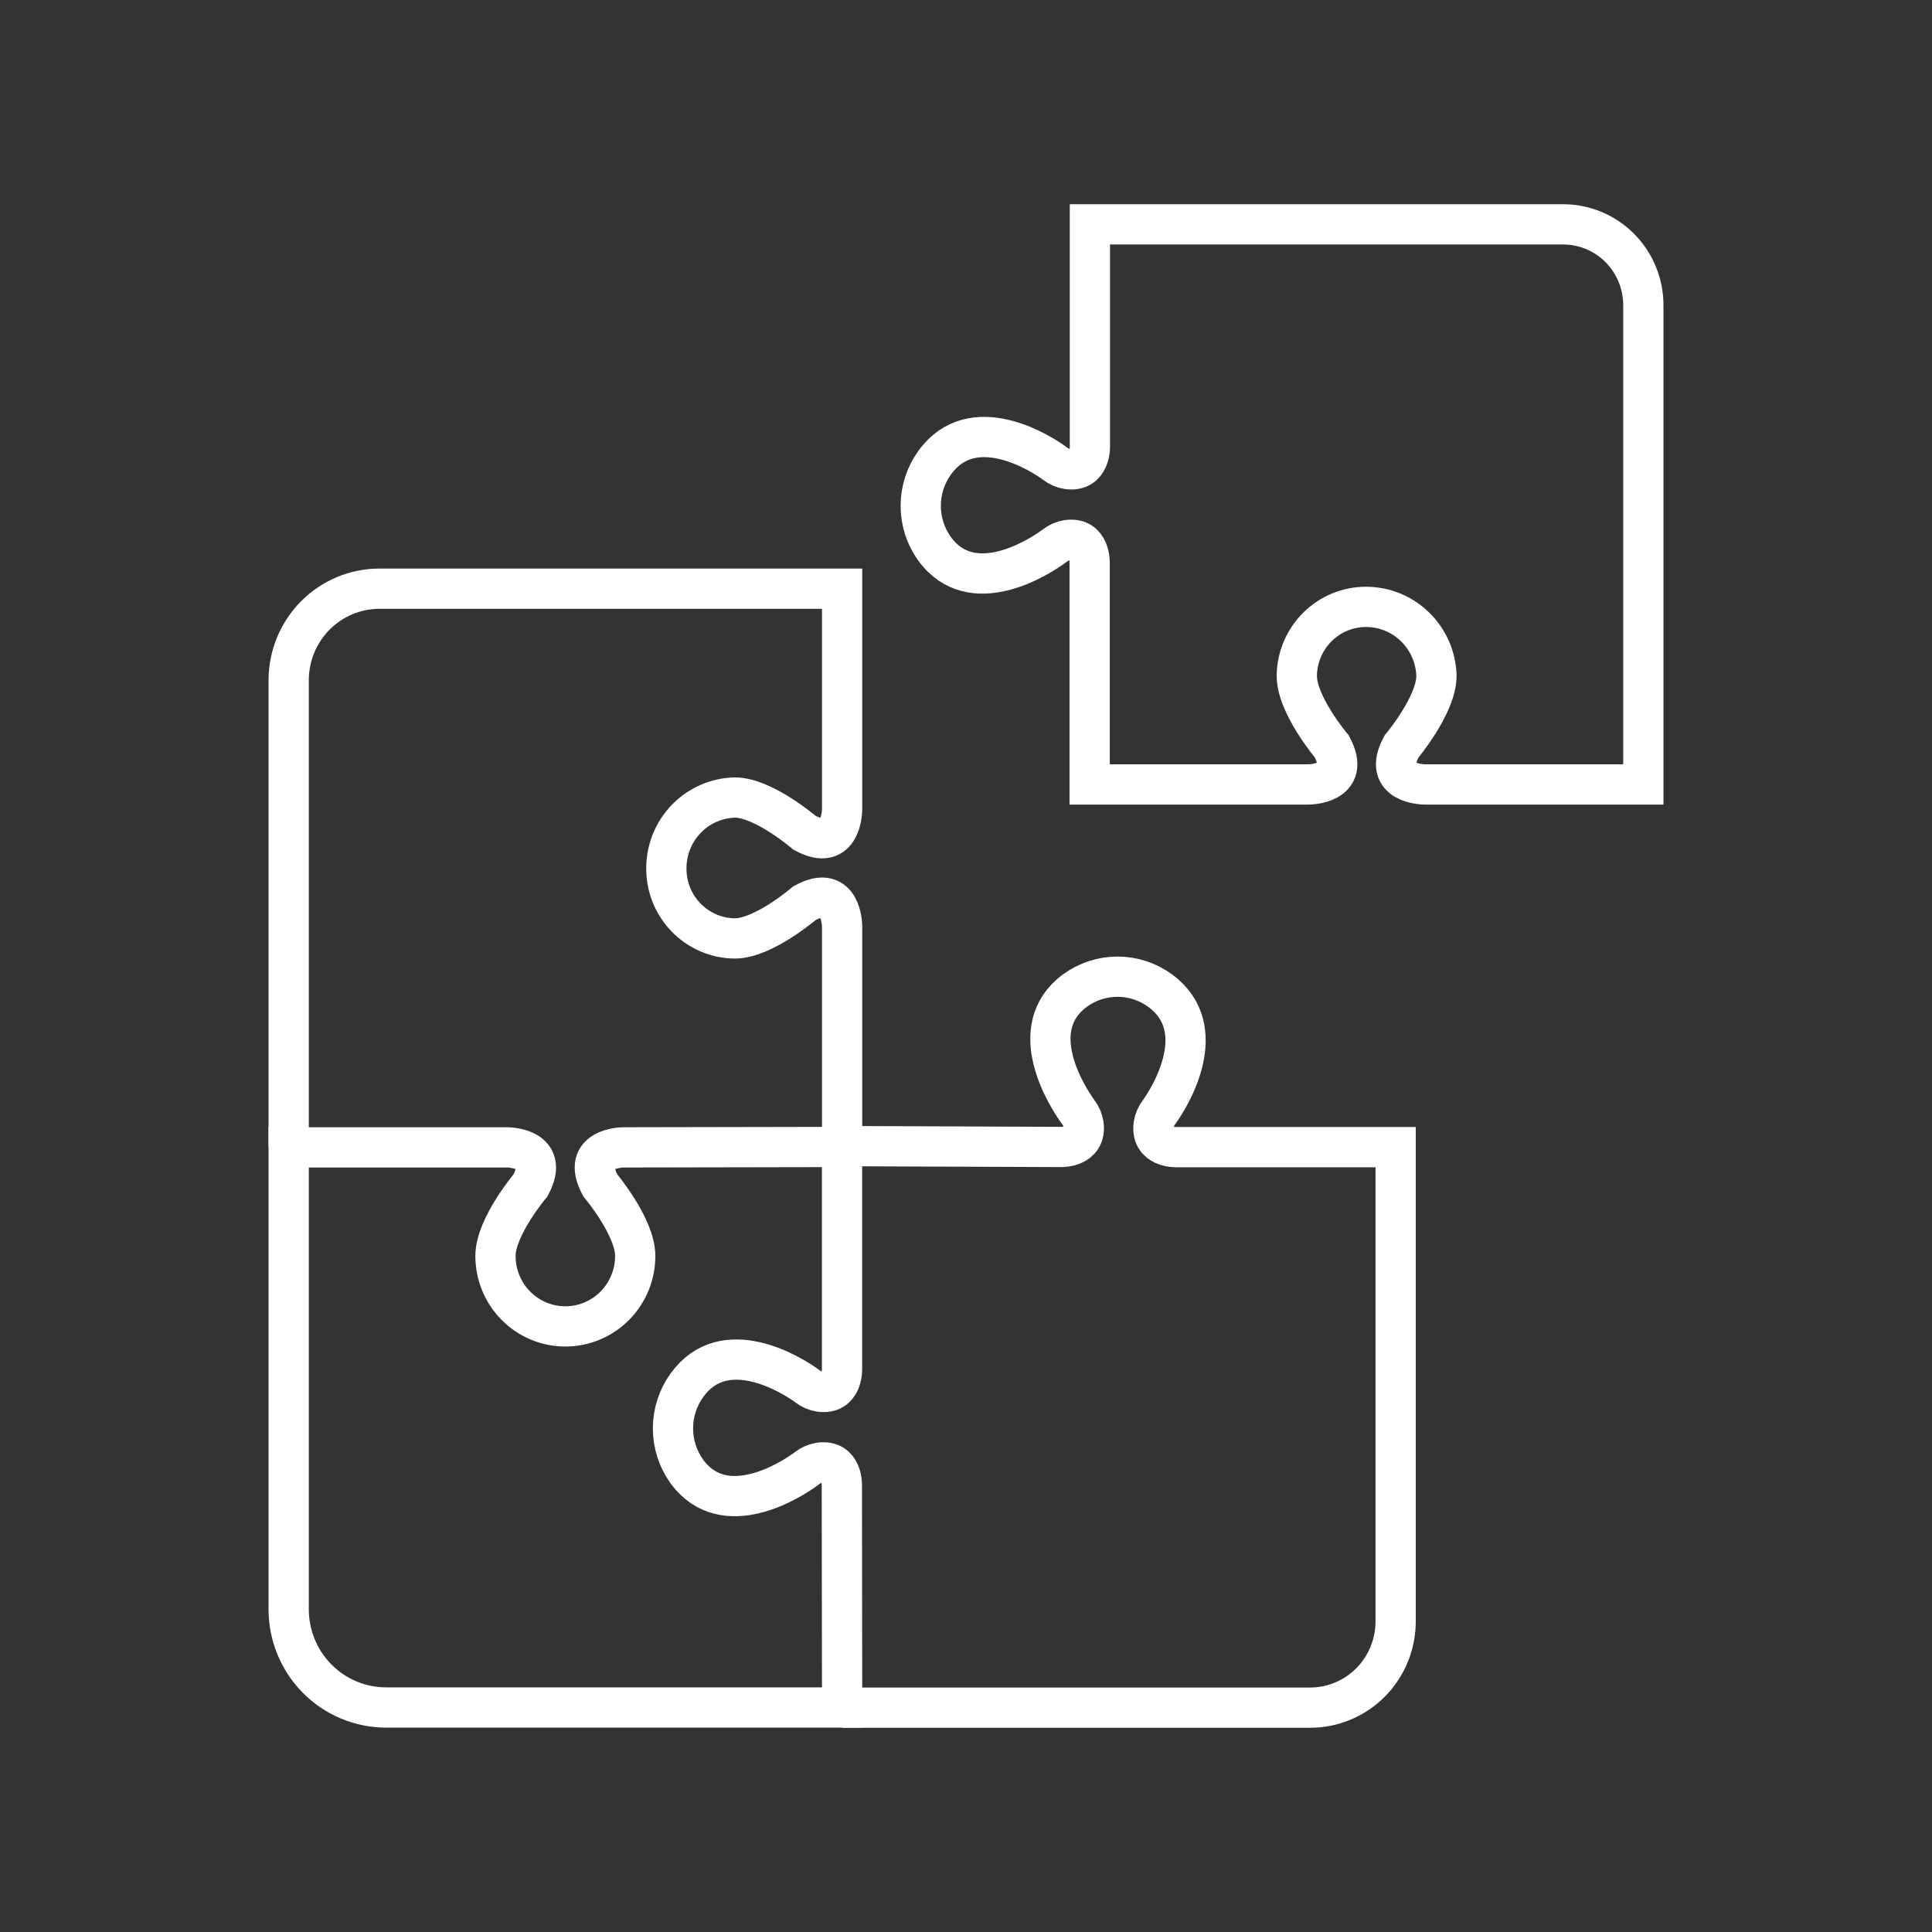
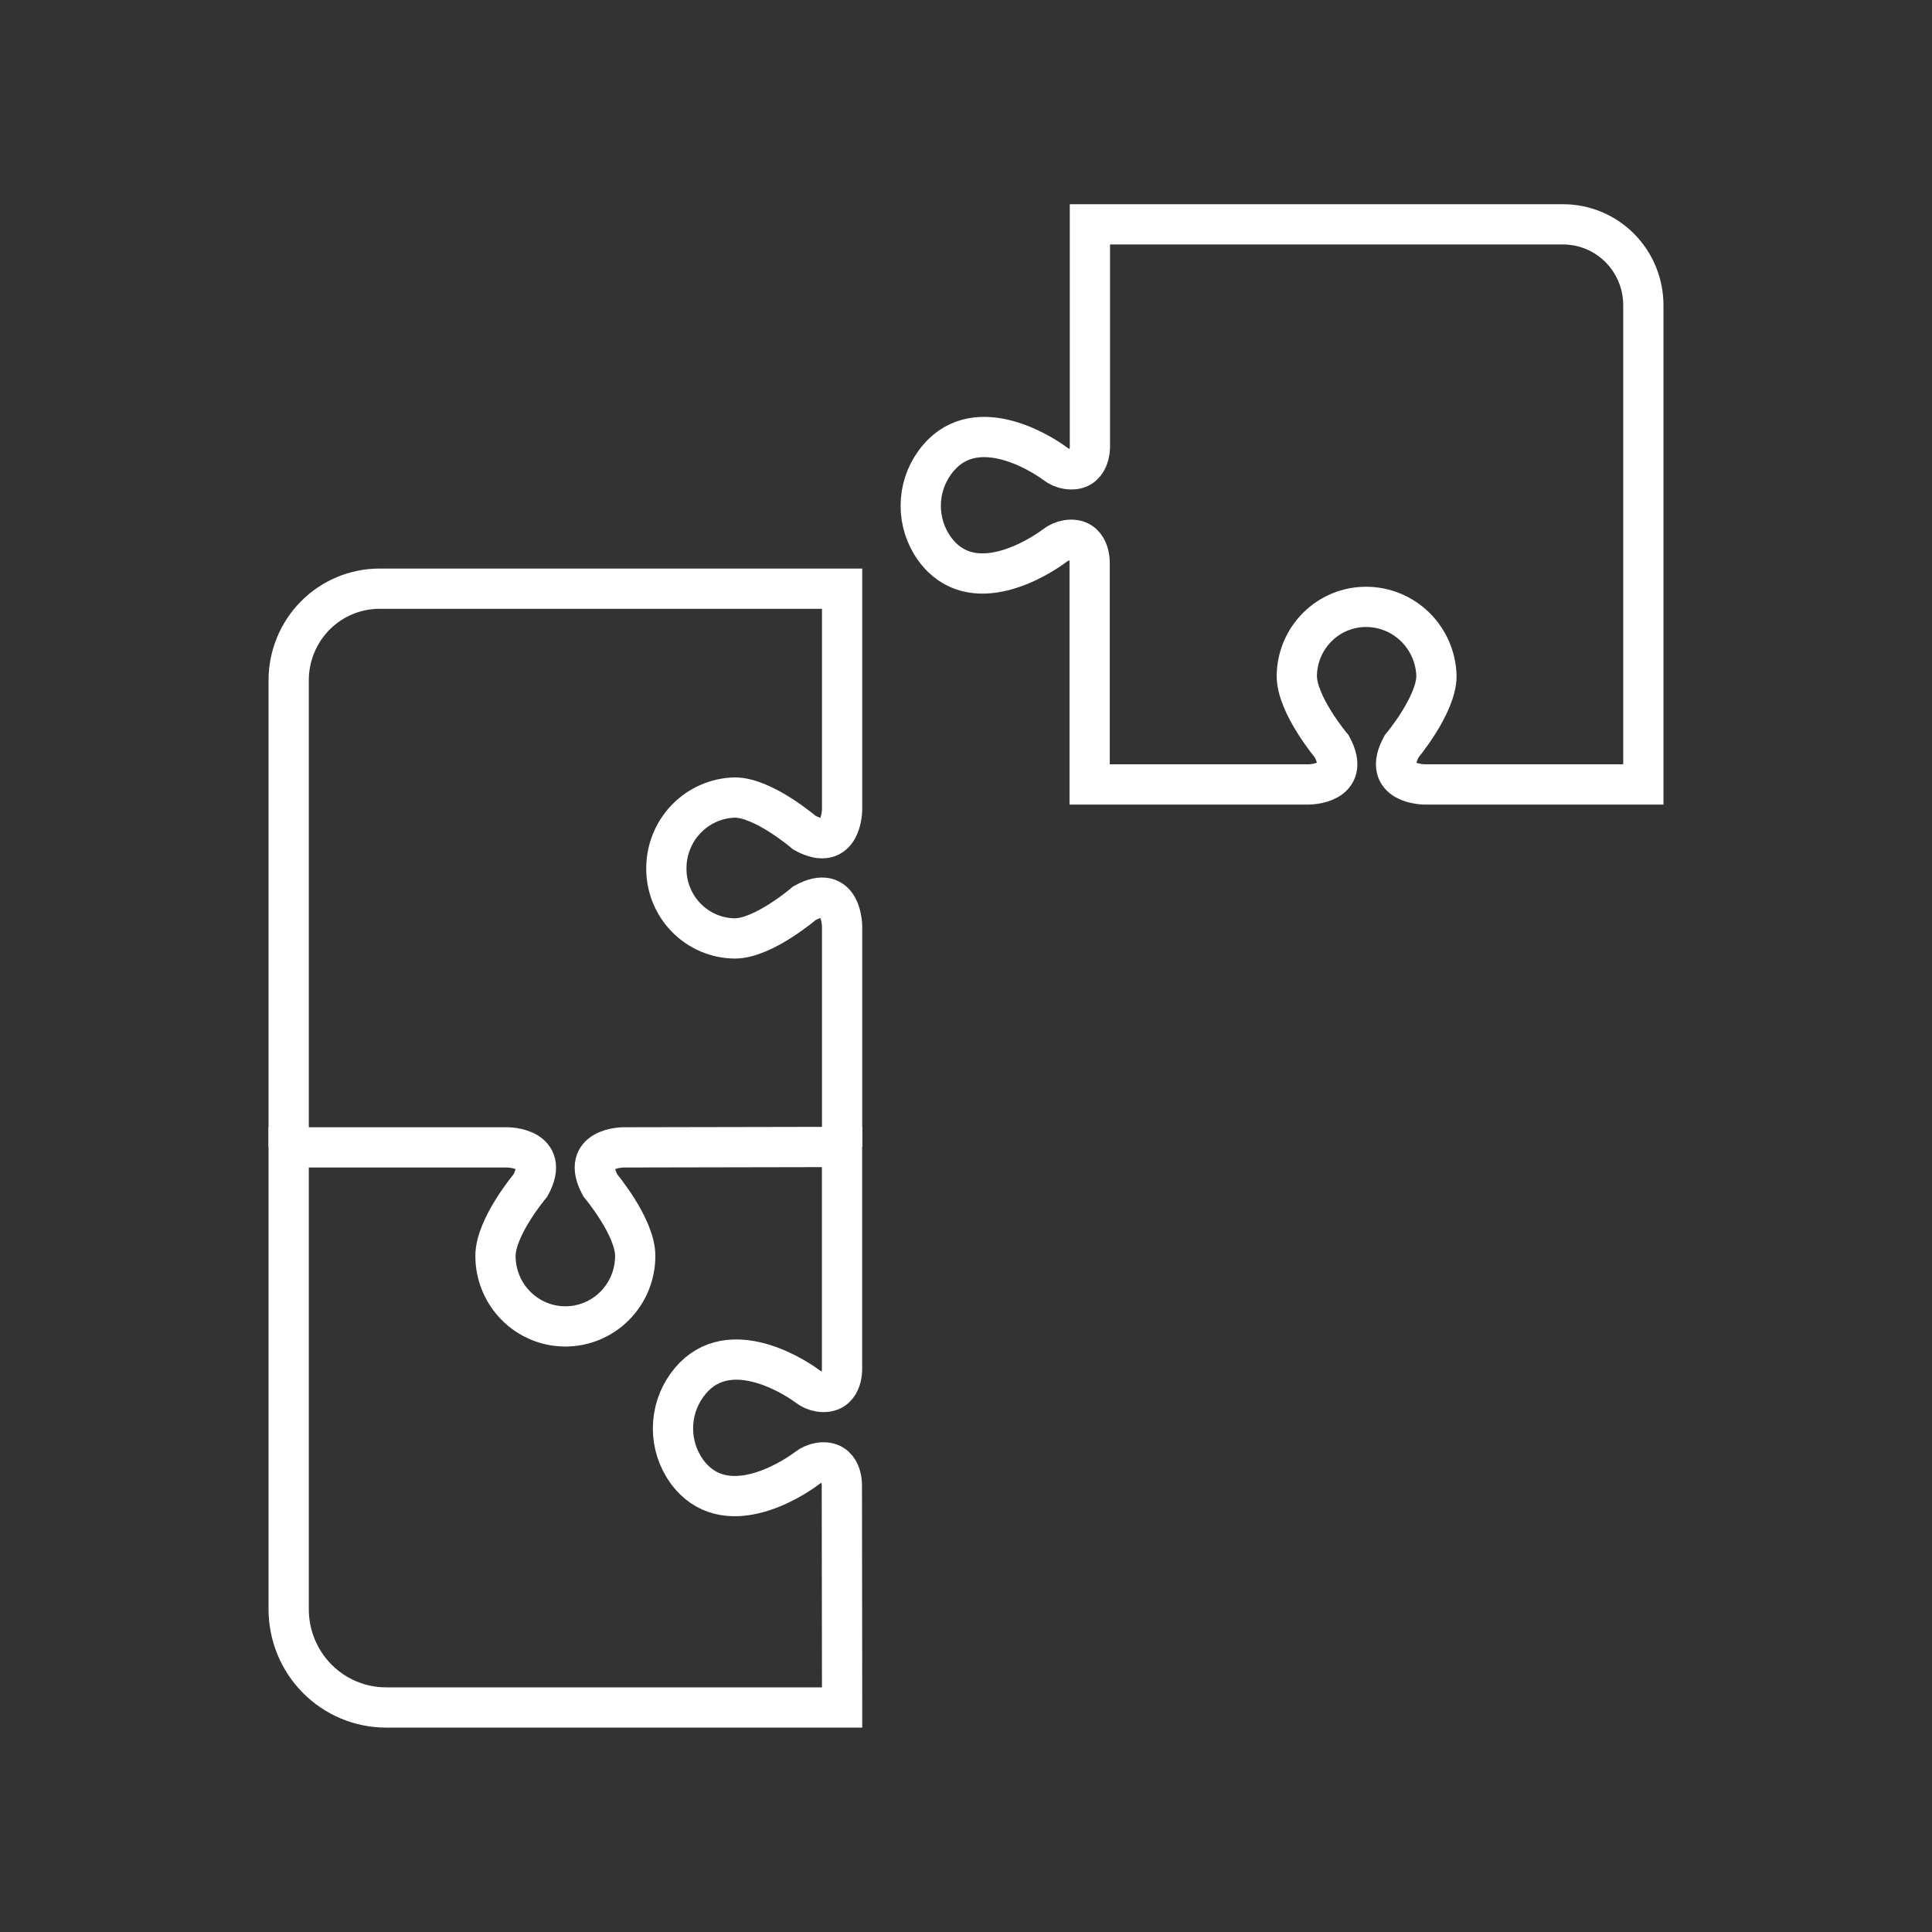
<svg xmlns="http://www.w3.org/2000/svg" viewBox="0 0 120.00 120.00" data-guides="{&quot;vertical&quot;:[],&quot;horizontal&quot;:[]}">
  <rect x="0" y="0" width="120.00" height="120.00" fill="#333333" stroke="none" />
  <defs />
  <path fill="none" stroke="#ffffff" fill-opacity="1" stroke-width="2.5" stroke-opacity="1" color="rgb(51, 51, 51)" stroke-miterlimit="10" id="tSvg11c975781ca" title="Path 10" d="M84.881 37.694C86.014 37.702 87.1 38.153 87.909 38.953C88.719 39.752 89.189 40.837 89.221 41.979C89.221 43.784 87.053 46.361 87.053 46.361C85.778 48.723 88.488 48.723 88.488 48.723C93.016 48.723 97.543 48.723 102.071 48.723C102.071 38.8 102.071 28.876 102.071 18.953C102.07 17.622 101.544 16.345 100.61 15.404C99.675 14.463 98.409 13.935 97.088 13.935C87.291 13.935 77.493 13.935 67.696 13.935C67.696 18.534 67.696 23.133 67.696 27.732C67.696 27.732 67.743 29.339 66.309 29.135C66.028 29.093 65.763 28.978 65.539 28.803C64.545 28.059 60.381 25.509 58.054 28.739C57.491 29.517 57.188 30.454 57.188 31.417C57.188 32.38 57.491 33.318 58.054 34.095C60.375 37.266 64.529 34.631 65.523 33.881C65.748 33.706 66.013 33.59 66.293 33.543C67.728 33.34 67.68 34.952 67.68 34.952C67.68 39.542 67.68 44.132 67.68 48.723C72.213 48.723 76.746 48.723 81.279 48.723C81.279 48.723 83.994 48.723 82.719 46.361C82.719 46.361 80.546 43.784 80.546 41.979C80.558 40.832 81.022 39.736 81.835 38.933C82.647 38.13 83.743 37.684 84.881 37.694Z" />
  <path fill="none" stroke="#ffffff" fill-opacity="1" stroke-width="2.5" stroke-opacity="1" color="rgb(51, 51, 51)" stroke-miterlimit="10" id="tSvgeb53dcf442" title="Path 11" d="M52.305 106.028C52.305 106.037 52.305 106.046 52.305 106.055C42.864 106.055 33.422 106.055 23.98 106.055C22.376 106.055 20.837 105.412 19.702 104.268C18.567 103.124 17.93 101.572 17.93 99.954C17.93 90.391 17.93 80.829 17.93 71.266C22.456 71.266 26.982 71.266 31.508 71.266C31.508 71.266 34.222 71.266 32.947 73.629C32.947 73.629 30.775 76.2 30.775 78.01C30.775 79.171 31.232 80.284 32.046 81.104C32.86 81.925 33.964 82.386 35.115 82.386C36.266 82.386 37.37 81.925 38.184 81.104C38.998 80.284 39.455 79.171 39.455 78.01C39.455 76.2 37.288 73.629 37.288 73.629C36.007 71.266 38.727 71.266 38.727 71.266C43.251 71.258 47.776 71.249 52.3 71.24C52.3 75.839 52.3 80.438 52.3 85.037C52.3 85.037 52.353 86.644 50.919 86.44C50.638 86.396 50.373 86.28 50.148 86.103C49.155 85.364 44.985 82.809 42.663 86.044C42.102 86.822 41.8 87.76 41.8 88.722C41.8 89.684 42.102 90.622 42.663 91.4C44.99 94.571 49.145 91.936 50.138 91.181C50.364 91.008 50.628 90.894 50.908 90.849C52.342 90.645 52.289 92.252 52.289 92.252C52.295 96.844 52.3 101.436 52.305 106.028Z" />
  <path fill="none" stroke="#ffffff" fill-opacity="1" stroke-width="2.5" stroke-opacity="1" color="rgb(51, 51, 51)" stroke-miterlimit="10" id="tSvg17a59c83695" title="Path 12" d="M17.93 71.24C17.93 61.581 17.93 51.922 17.93 42.263C17.928 41.515 18.073 40.775 18.356 40.084C18.638 39.393 19.053 38.765 19.576 38.236C20.1 37.706 20.722 37.286 21.406 36.999C22.091 36.713 22.825 36.565 23.566 36.564C33.146 36.564 42.725 36.564 52.305 36.564C52.305 41.133 52.305 45.702 52.305 50.27C52.305 50.27 52.305 53.007 49.968 51.722C49.968 51.722 47.423 49.536 45.638 49.536C44.505 49.564 43.428 50.036 42.634 50.852C41.841 51.669 41.394 52.764 41.389 53.907C41.382 54.476 41.486 55.041 41.696 55.57C41.906 56.098 42.217 56.58 42.612 56.987C43.007 57.394 43.477 57.718 43.996 57.942C44.516 58.165 45.074 58.283 45.638 58.288C47.423 58.288 49.968 56.098 49.968 56.098C52.305 54.812 52.305 57.549 52.305 57.549C52.305 62.113 52.305 66.676 52.305 71.24" />
-   <path fill="none" stroke="#ffffff" fill-opacity="1" stroke-width="2.5" stroke-opacity="1" color="rgb(51, 51, 51)" stroke-miterlimit="10" id="tSvg18421b82b75" title="Path 13" d="M52.305 71.186C56.838 71.204 61.371 71.222 65.904 71.24C65.904 71.24 67.498 71.288 67.301 69.842C67.256 69.559 67.141 69.292 66.966 69.065C66.233 68.064 63.609 63.875 66.754 61.535C67.526 60.968 68.456 60.664 69.41 60.664C70.365 60.664 71.294 60.968 72.066 61.535C75.254 63.88 72.725 68.074 71.992 69.076C71.818 69.303 71.703 69.57 71.657 69.853C71.461 71.299 73.054 71.251 73.054 71.251C77.598 71.251 82.142 71.251 86.686 71.251C86.686 81.07 86.686 90.889 86.686 100.709C86.686 102.13 86.126 103.492 85.13 104.497C84.133 105.501 82.782 106.065 81.373 106.065C71.684 106.065 61.994 106.065 52.305 106.065" />
</svg>